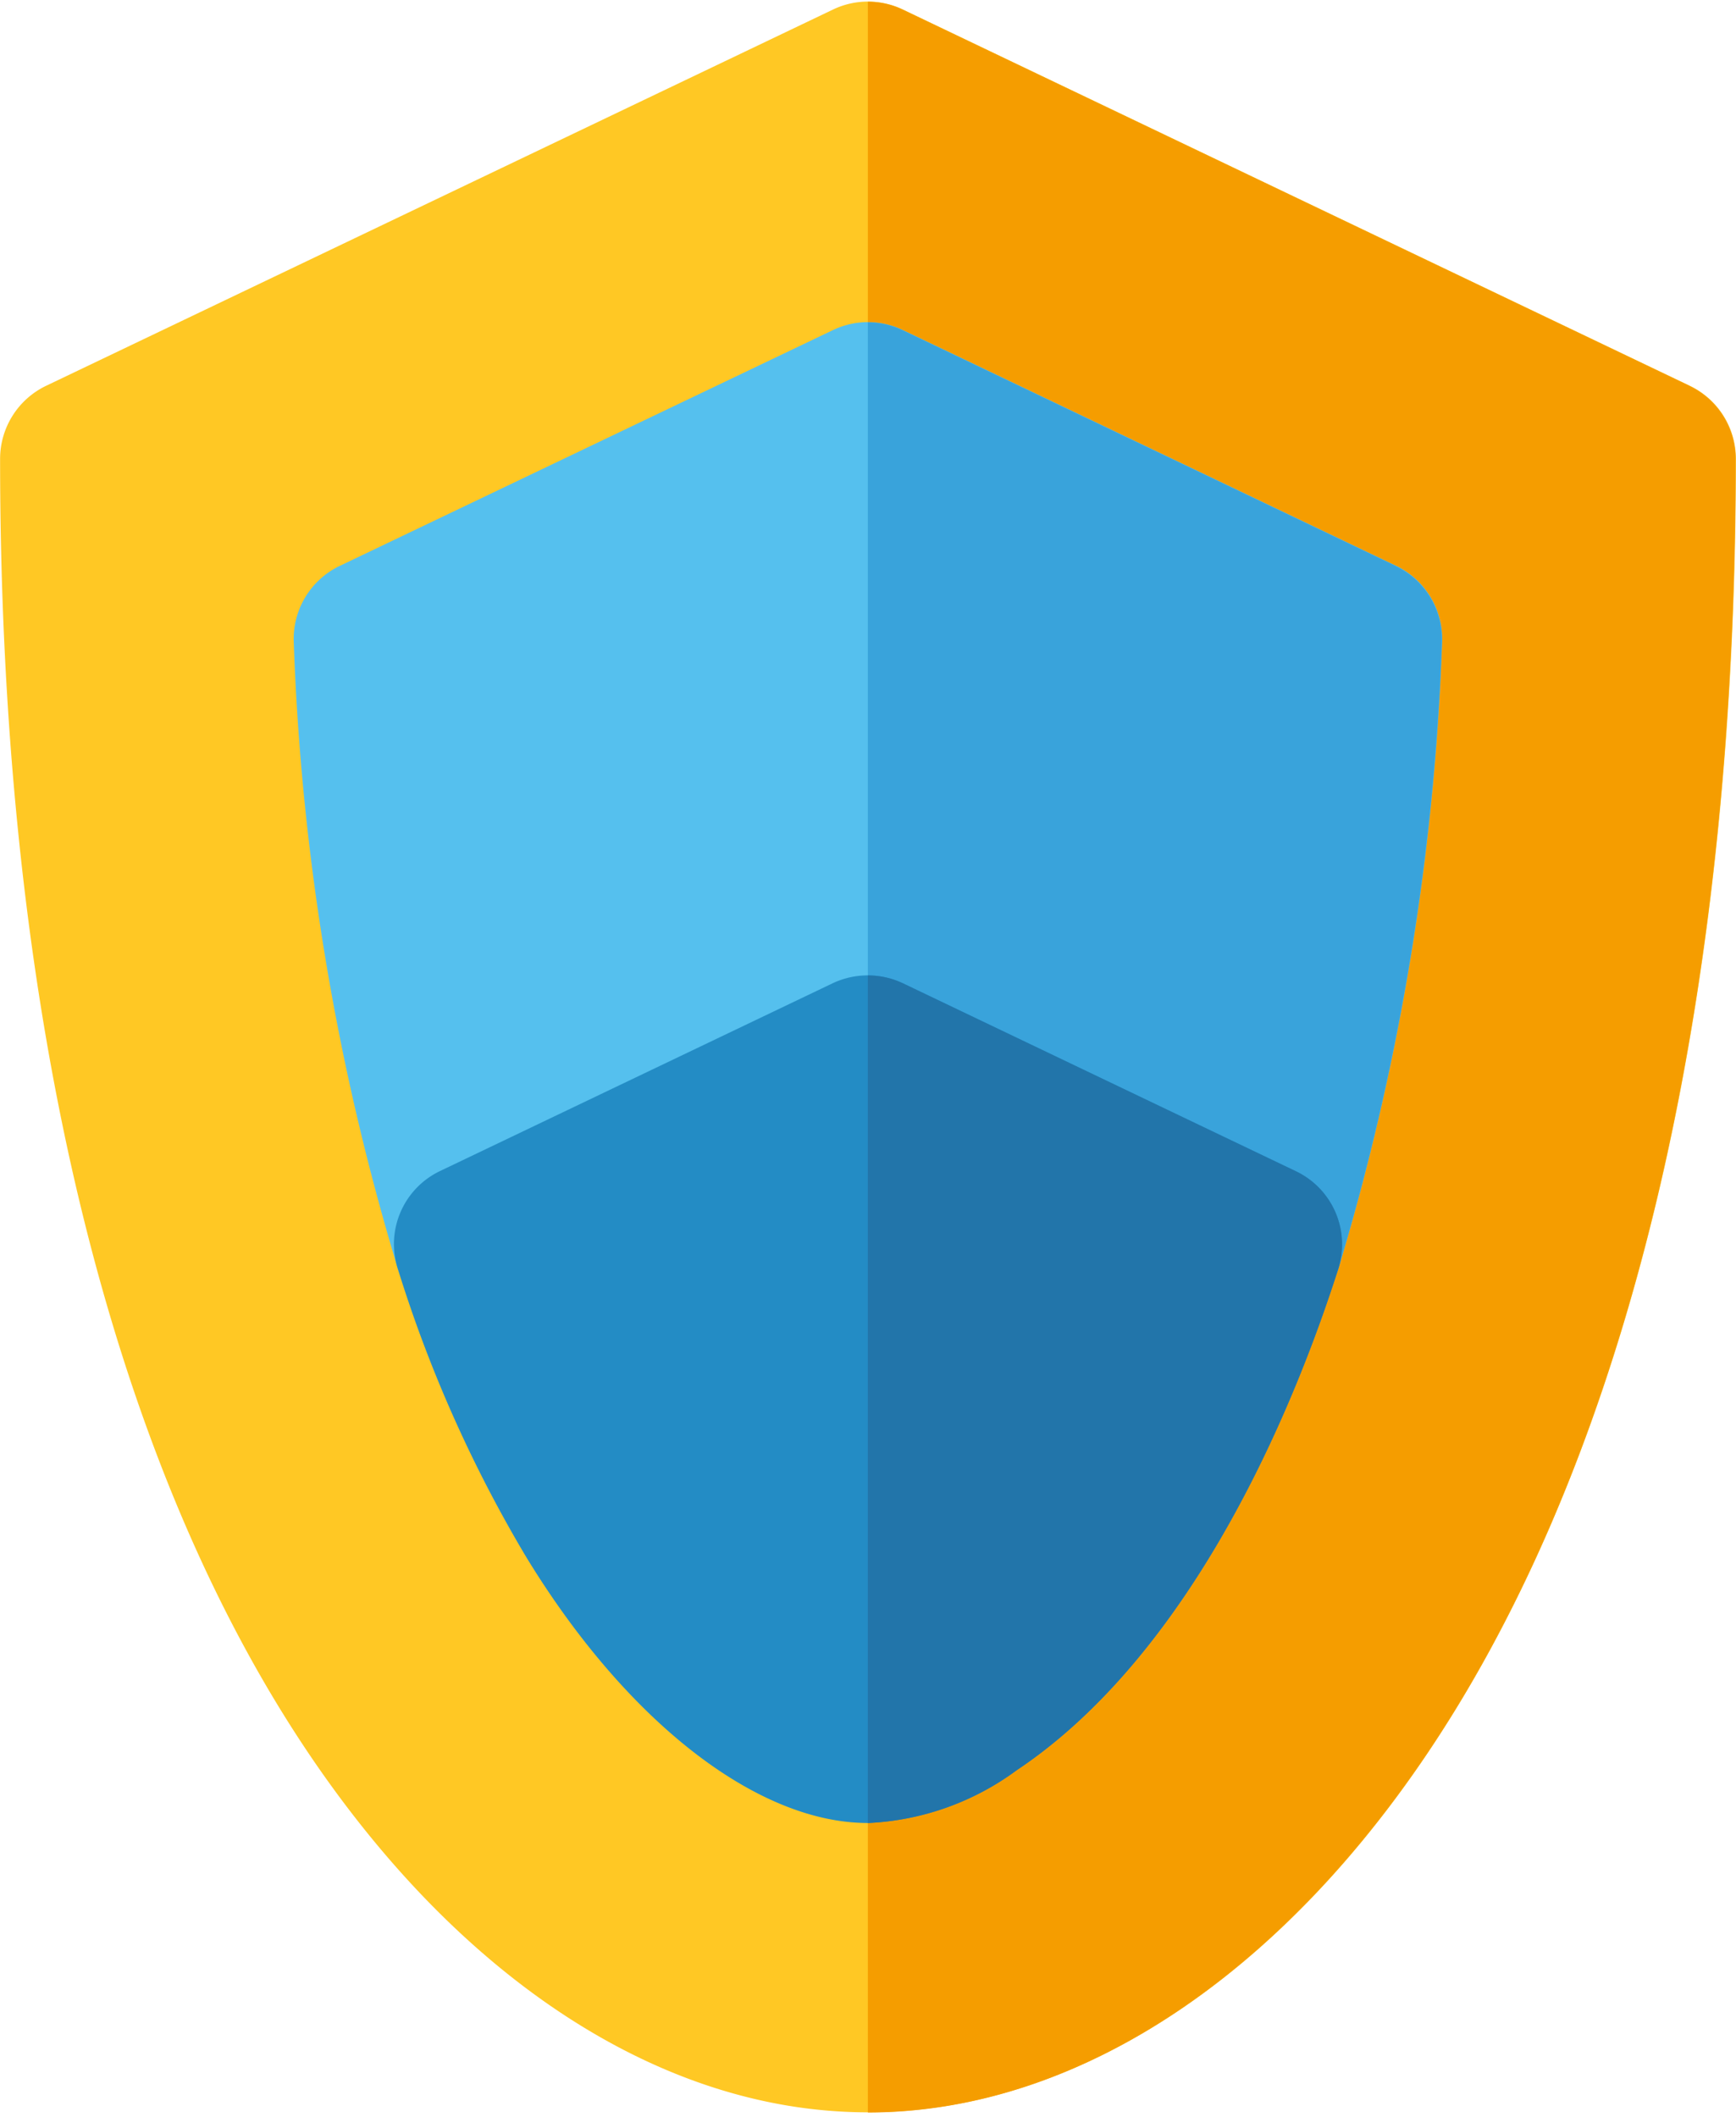
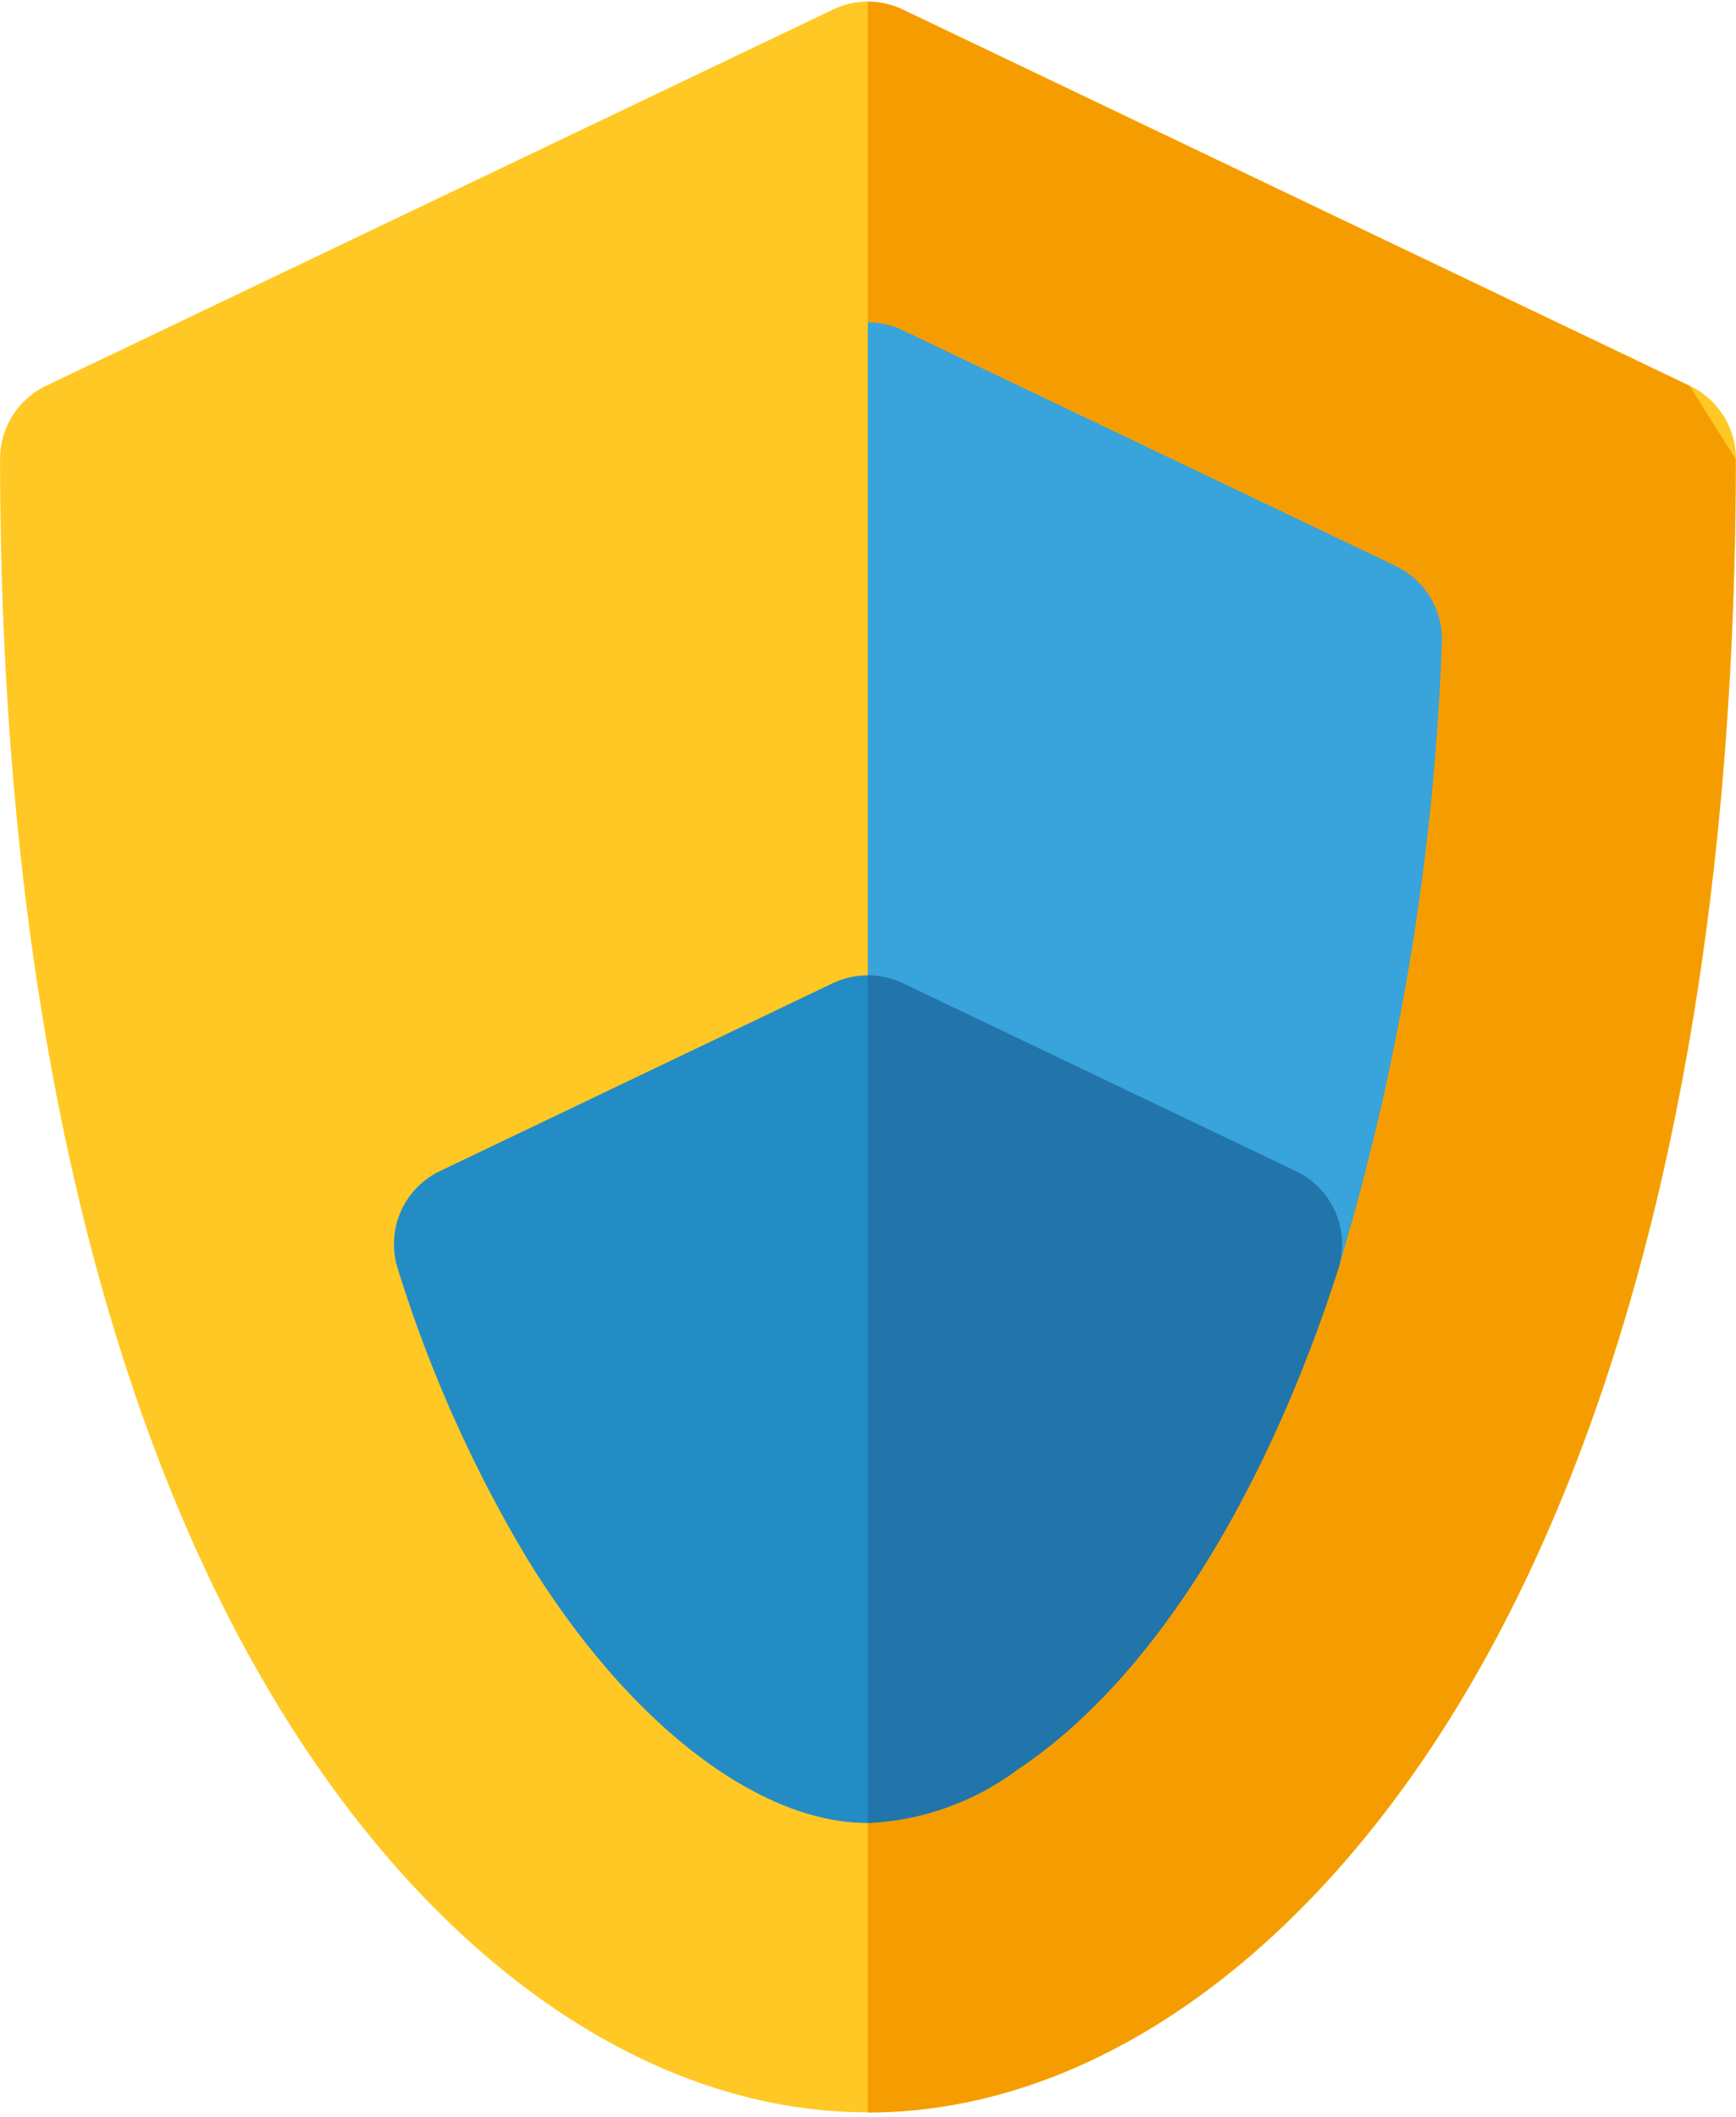
<svg xmlns="http://www.w3.org/2000/svg" id="produit-suivi" width="18.803" height="22.928" viewBox="0 0 18.803 22.928">
  <defs>
    <clipPath id="clip-path">
      <rect id="Rectangle_1551" data-name="Rectangle 1551" width="18.803" height="22.928" fill="#ffc824" />
    </clipPath>
  </defs>
  <g id="Groupe_2094" data-name="Groupe 2094">
    <g id="Groupe_2093" data-name="Groupe 2093" clip-path="url(#clip-path)">
      <path id="Tracé_1405" data-name="Tracé 1405" d="M52.92,201.737c-2.348,0-4.672-1.6-6.374-4.38-1.979-3.235-3.025-7.912-3.025-13.525a.878.878,0,0,1,.5-.792l8.522-4.074a.877.877,0,0,1,.757,0l8.522,4.074a.878.878,0,0,1,.5.792c0,5.613-1.046,10.29-3.025,13.525-1.7,2.783-4.026,4.38-6.374,4.38Zm0,0" transform="translate(-43.52 -178.863)" fill="#ffc824" />
    </g>
  </g>
-   <path id="Tracé_1406" data-name="Tracé 1406" d="M220.87,183.04l-8.522-4.074a.876.876,0,0,0-.379-.086v22.857c2.348,0,4.672-1.6,6.374-4.38,1.979-3.235,3.025-7.912,3.025-13.525a.878.878,0,0,0-.5-.792Zm0,0" transform="translate(-202.569 -178.861)" fill="#f59d00" />
-   <path id="Tracé_1407" data-name="Tracé 1407" d="M110.626,251.905l-3.88-1.855L102.87,251.9a.878.878,0,0,1-1.214-.523,26.6,26.6,0,0,1-1.127-6.776.877.877,0,0,1,.5-.835l5.341-2.553a.877.877,0,0,1,.757,0l5.34,2.552a.878.878,0,0,1,.5.836,26.786,26.786,0,0,1-1.123,6.776.878.878,0,0,1-1.215.525Zm0,0" transform="translate(-97.347 -237.639)" fill="#55c0ee" />
+   <path id="Tracé_1406" data-name="Tracé 1406" d="M220.87,183.04l-8.522-4.074a.876.876,0,0,0-.379-.086v22.857c2.348,0,4.672-1.6,6.374-4.38,1.979-3.235,3.025-7.912,3.025-13.525Zm0,0" transform="translate(-202.569 -178.861)" fill="#f59d00" />
  <path id="Tracé_1408" data-name="Tracé 1408" d="M217.687,243.768l-5.34-2.552a.877.877,0,0,0-.378-.086v8.92l3.879,1.855a.878.878,0,0,0,1.215-.524,26.809,26.809,0,0,0,1.123-6.776.878.878,0,0,0-.5-.836Zm0,0" transform="translate(-202.569 -237.639)" fill="#39a3db" />
  <path id="Tracé_1409" data-name="Tracé 1409" d="M125.113,377.013c-1.2,0-2.614-1.1-3.7-2.881a14.436,14.436,0,0,1-1.39-3.119.877.877,0,0,1,.457-1.06l4.254-2.034a.892.892,0,0,1,.759,0l4.258,2.036a.878.878,0,0,1,.457,1.06c-.63,1.967-1.771,4.285-3.481,5.425a2.932,2.932,0,0,1-1.613.573Zm0,0" transform="translate(-115.714 -357.272)" fill="#238cc5" />
  <path id="Tracé_1410" data-name="Tracé 1410" d="M216.606,369.958l-4.258-2.036a.881.881,0,0,0-.379-.085v9.178a2.933,2.933,0,0,0,1.613-.572c1.71-1.141,2.851-3.461,3.481-5.425a.877.877,0,0,0-.457-1.06Zm0,0" transform="translate(-202.569 -357.274)" fill="#2275aa" />
</svg>